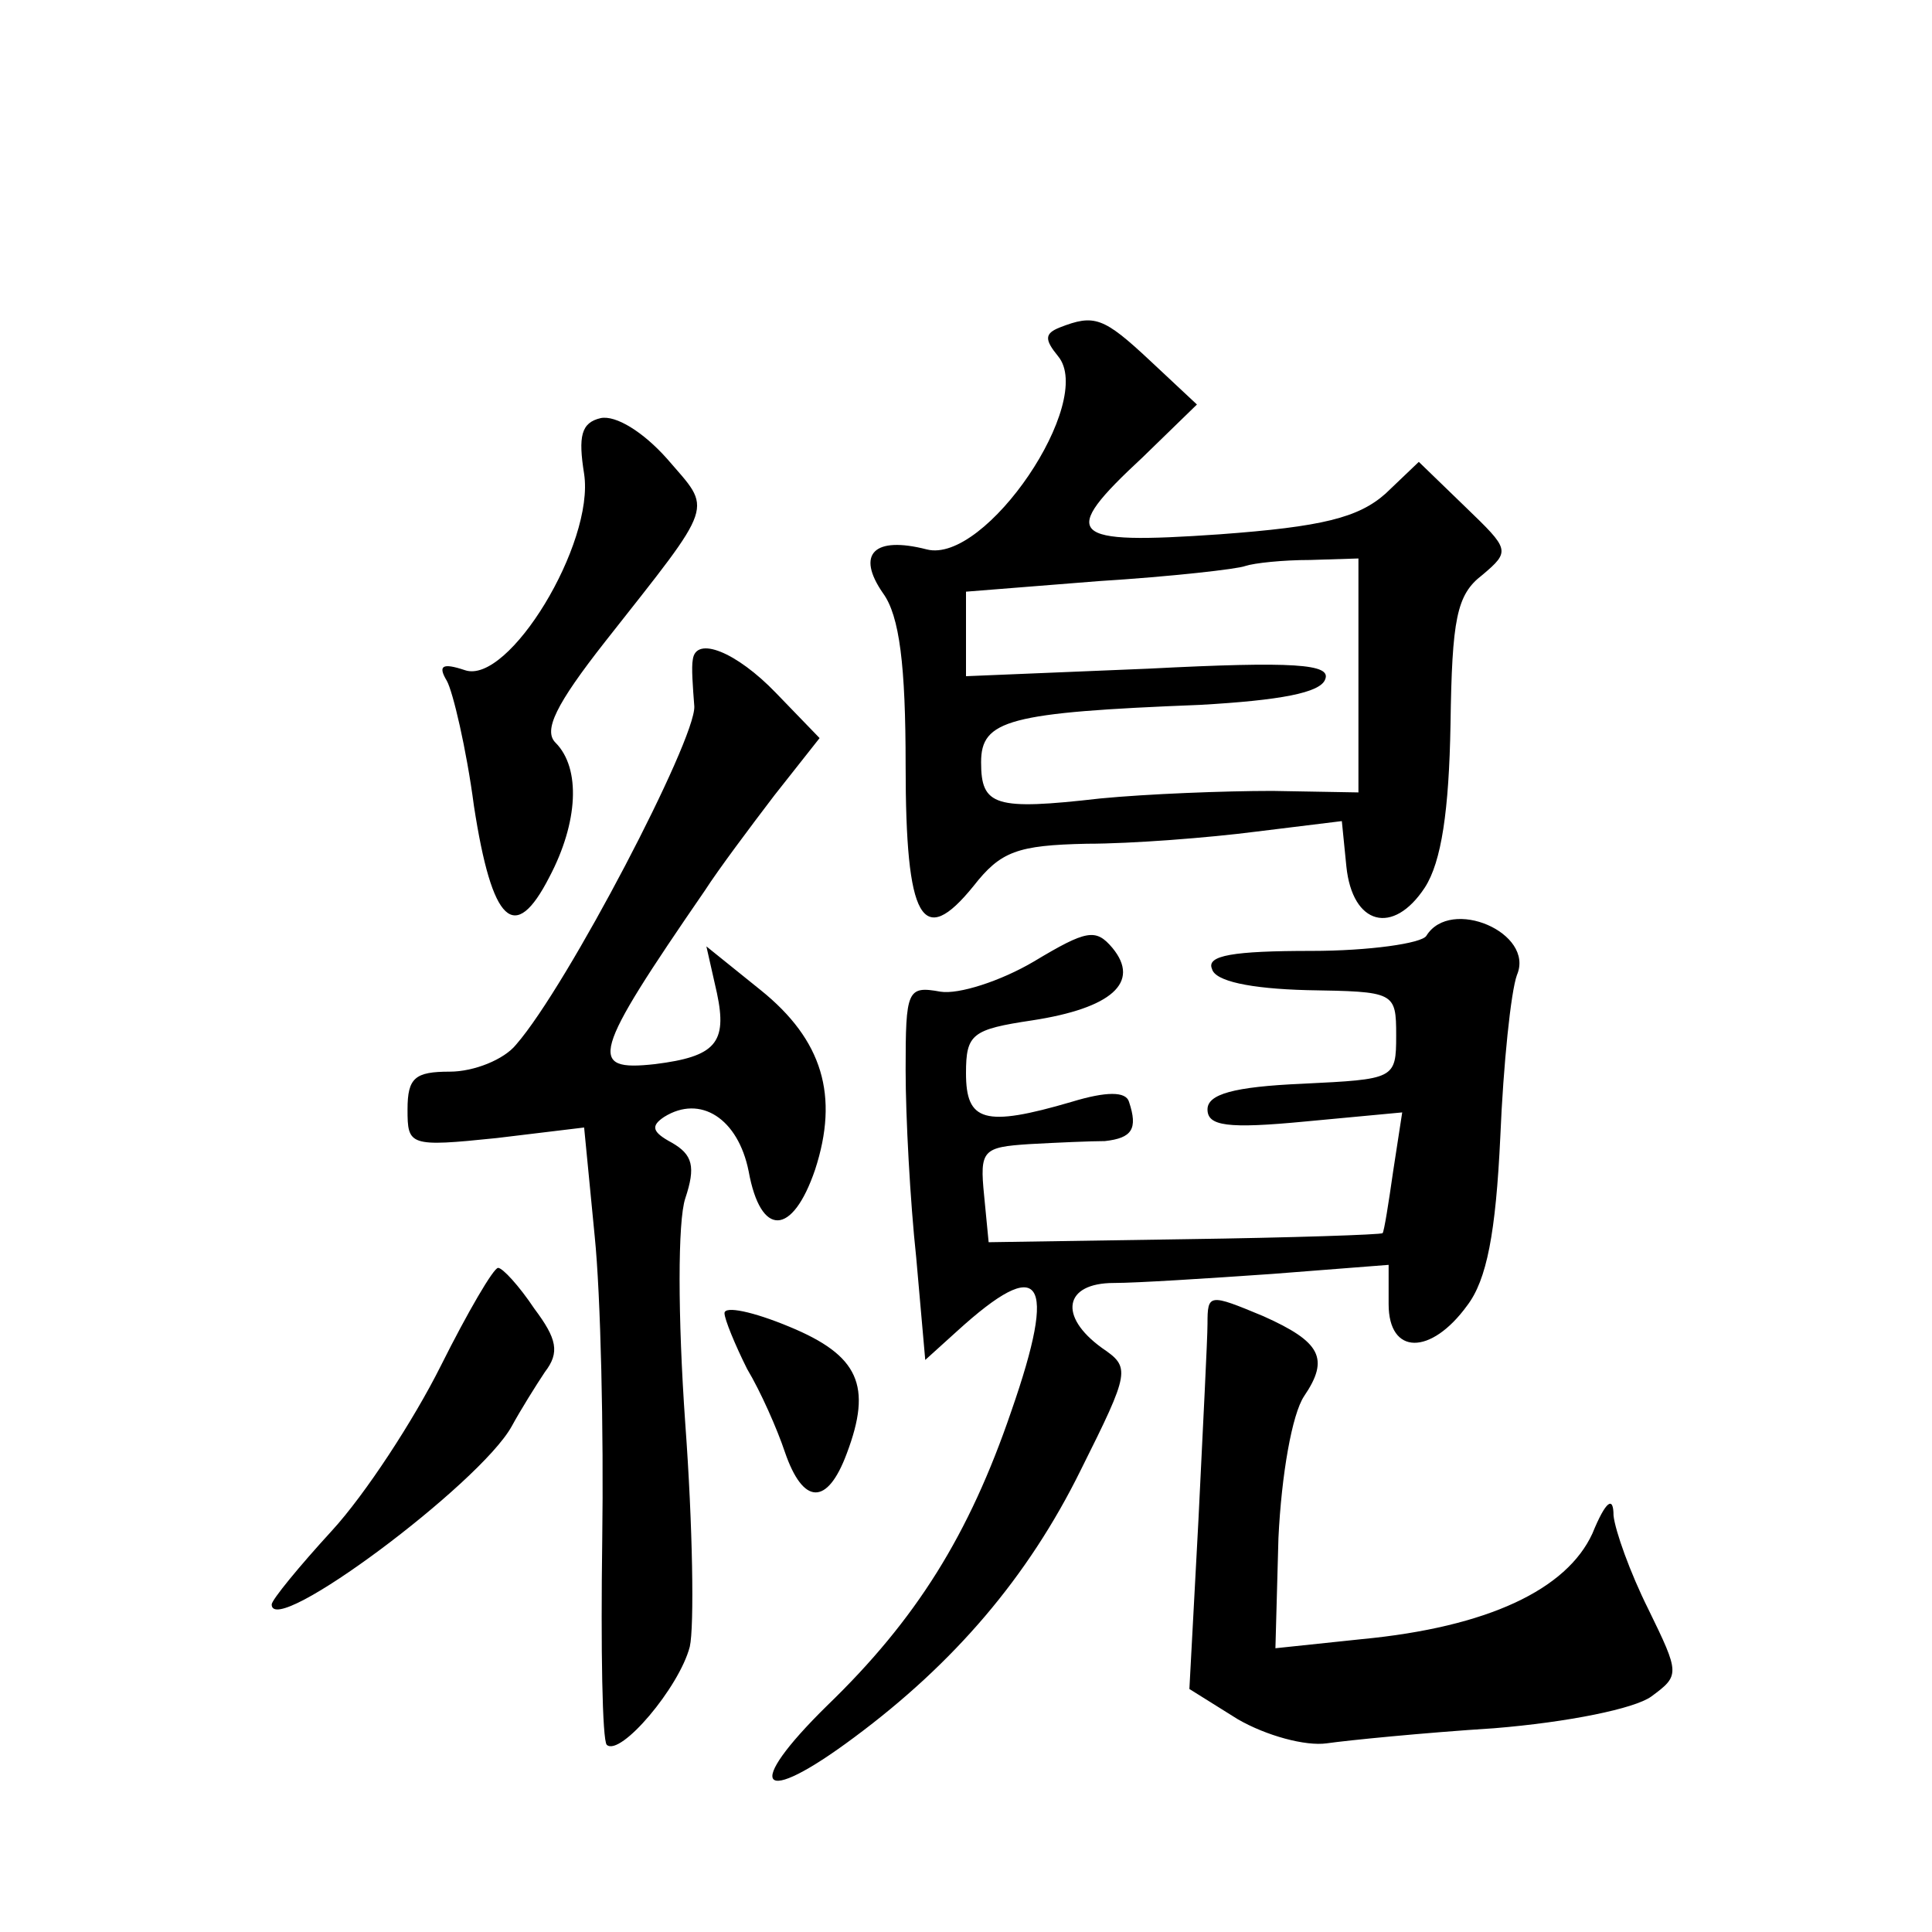
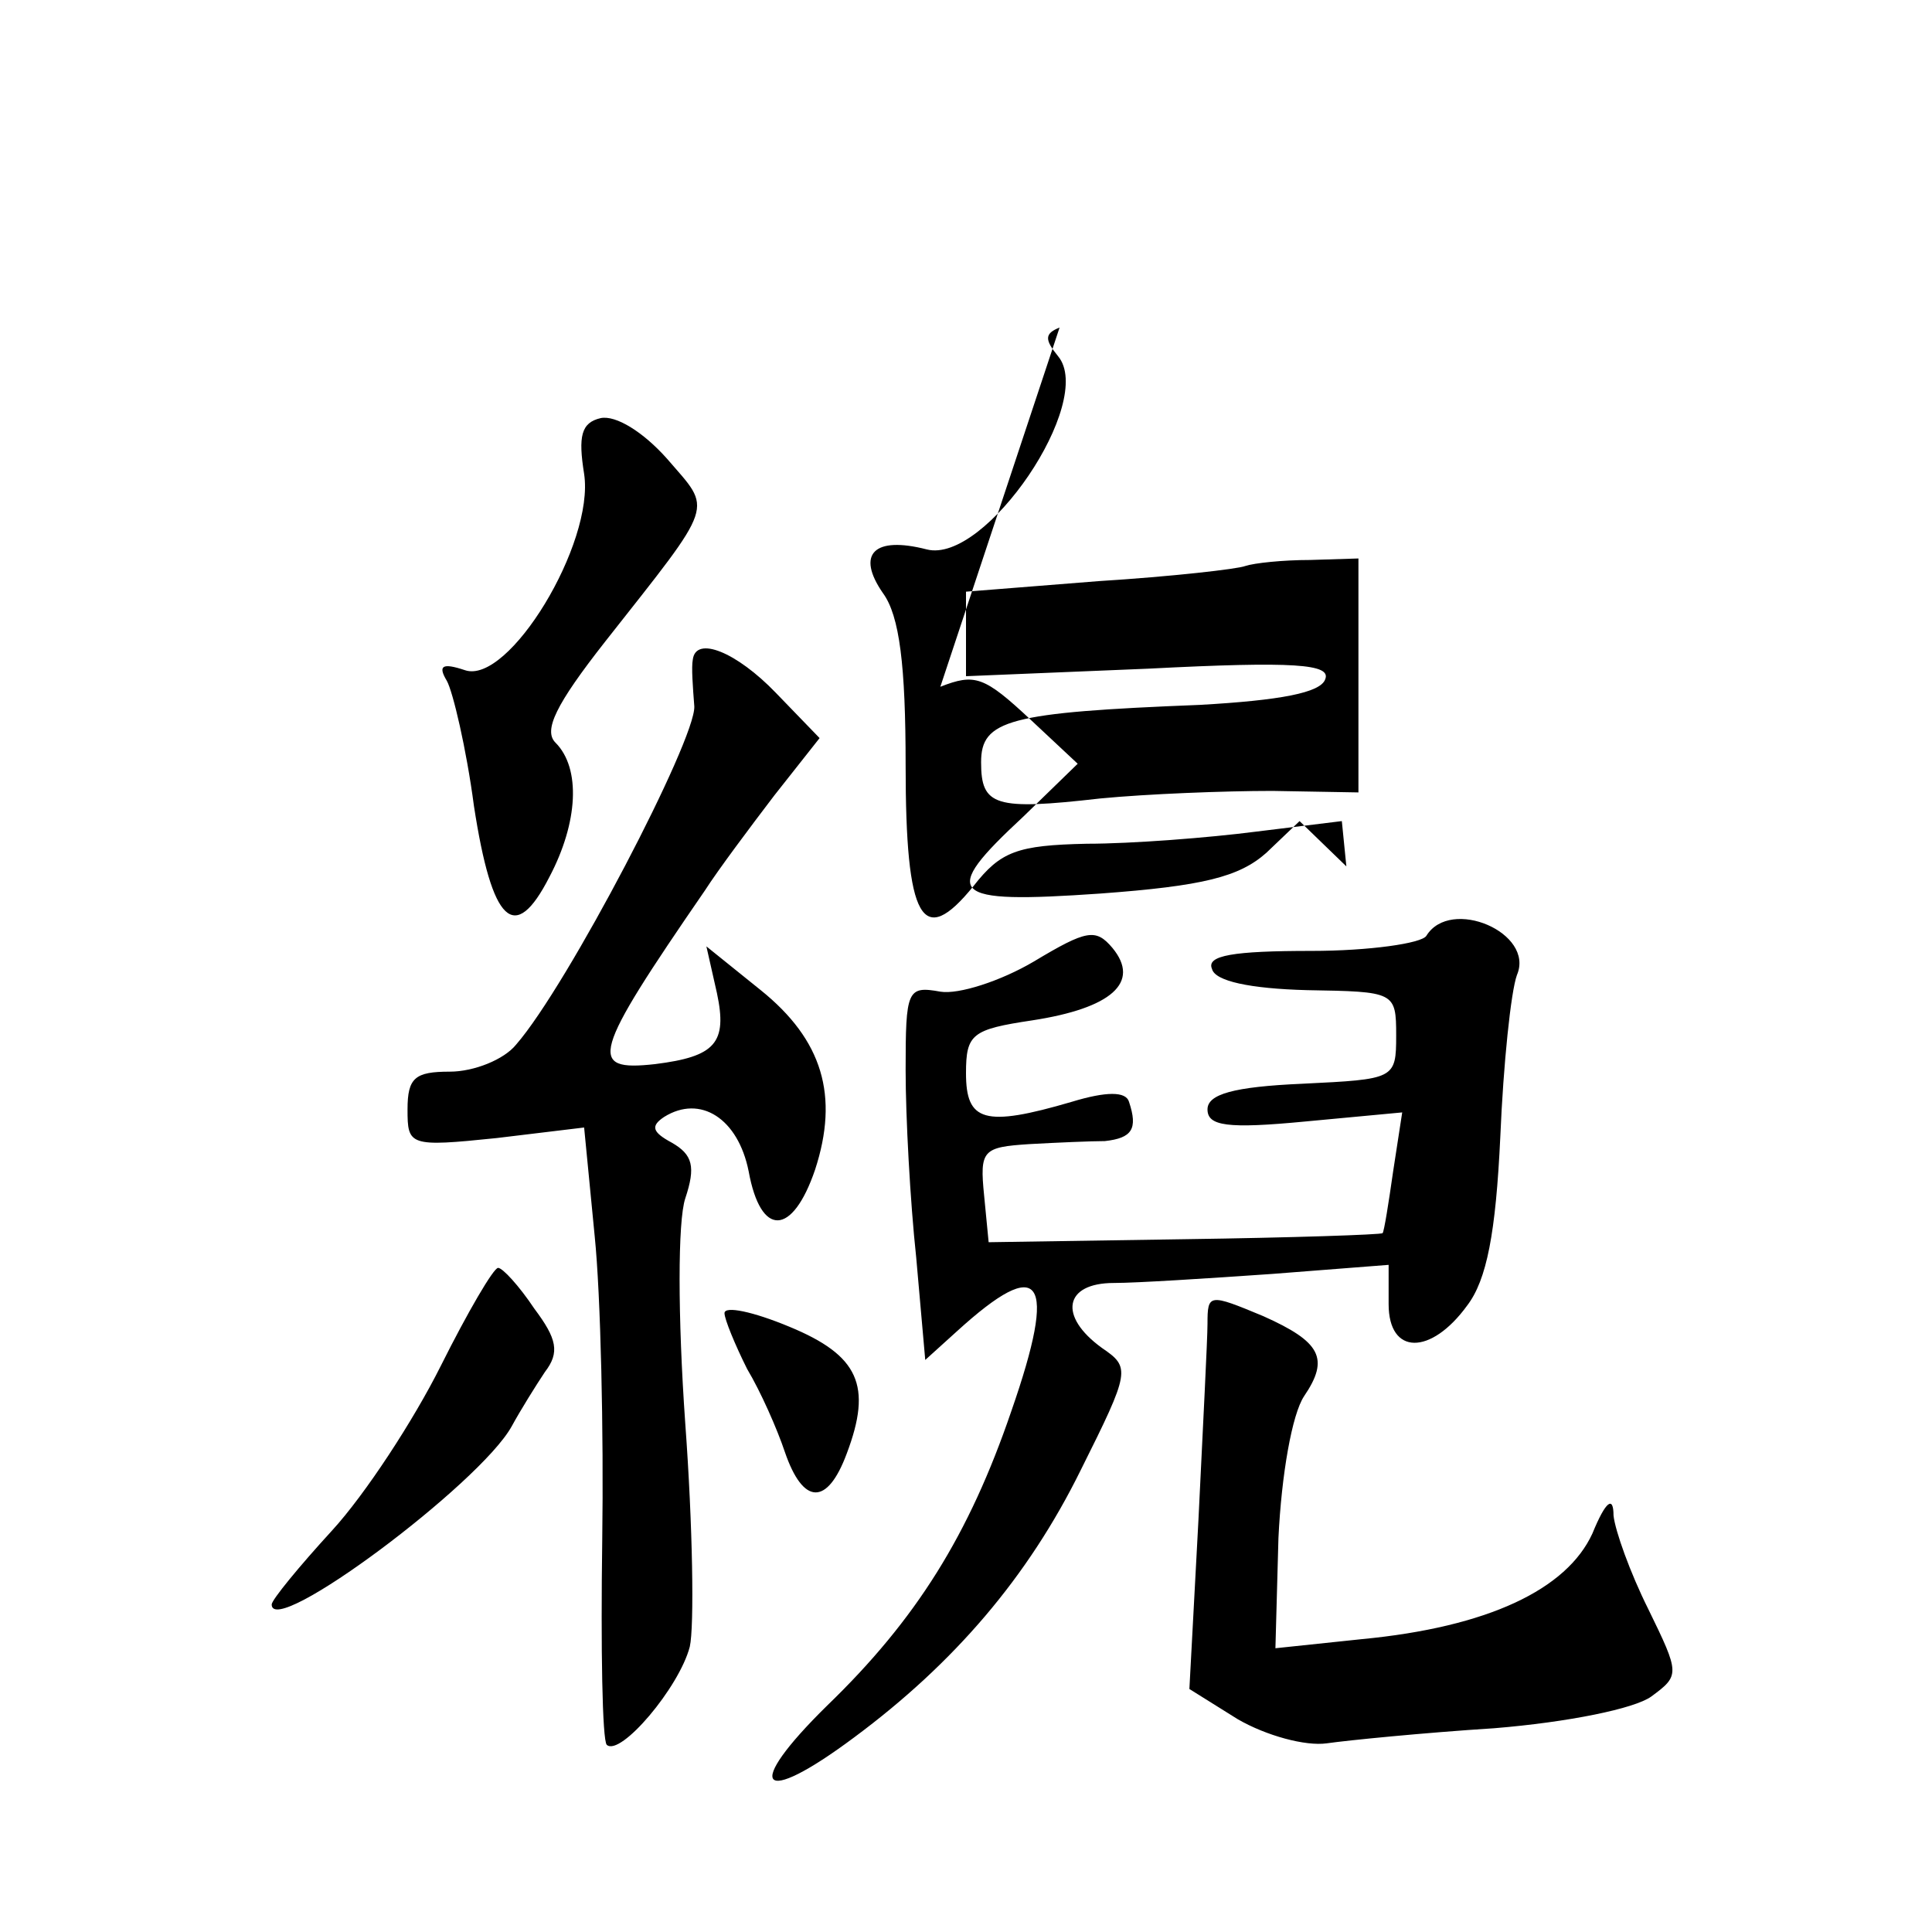
<svg xmlns="http://www.w3.org/2000/svg" version="1.0" width="128pt" height="128pt" viewBox="0 0 128 128" preserveAspectRatio="xMidYMid meet">
  <g transform="translate(0,128) scale(0.1,-0.1)" fill="#0" stroke="none">
-     <path d="M702 1063 c-10 -4 -10 -8 -1 -19 25 -30 -48 -138 -87 -128 -35 9 -47 -3 -29 -29 11 -15 15 -48 15 -114 0 -103 11 -122 45 -80 18 23 29 27 75 28 30 0 81 4 112 8 l57 7 3 -30 c4 -39 31 -46 52 -14 11 17 16 51 17 108 1 70 4 86 21 99 19 16 18 17 -11 45 l-31 30 -22 -21 c-18 -16 -42 -22 -110 -27 -101 -7 -107 -1 -51 51 l36 35 -31 29 c-31 29 -37 31 -60 22z m198 -231 l0 -77 -57 1 c-32 0 -83 -2 -114 -5 -70 -8 -79 -5 -79 24 0 28 18 33 145 38 53 3 80 8 83 17 4 10 -20 12 -117 7 l-121 -5 0 28 0 28 88 7 c48 3 92 8 97 10 6 2 25 4 43 4 l32 1 0 -78z M398 1003 c-13 -3 -15 -12 -11 -37 7 -46 -50 -140 -79 -130 -15 5 -18 3 -12 -7 4 -7 13 -45 18 -83 12 -78 27 -92 50 -47 19 36 21 72 4 89 -8 8 0 25 33 67 74 94 71 86 41 121 -16 18 -34 29 -44 27z M459 843 c-1 -5 0 -18 1 -31 1 -22 -84 -185 -118 -224 -8 -10 -28 -18 -44 -18 -23 0 -28 -4 -28 -25 0 -24 1 -25 59 -19 l58 7 7 -72 c4 -39 6 -130 5 -201 -1 -72 0 -133 3 -136 9 -8 48 38 55 65 3 13 2 80 -3 148 -5 71 -5 134 0 149 7 21 5 29 -9 37 -13 7 -14 11 -5 17 24 15 49 -1 56 -36 8 -44 29 -43 44 1 16 49 5 86 -36 119 l-36 29 7 -31 c7 -33 -1 -42 -41 -47 -45 -5 -42 6 33 115 9 14 30 42 46 63 l30 38 -29 30 c-26 27 -53 38 -55 22z M685 643 c-22 -13 -50 -22 -62 -20 -22 4 -23 1 -23 -52 0 -31 3 -87 7 -124 l6 -68 21 19 c56 51 67 36 36 -53 -28 -82 -63 -138 -122 -195 -56 -55 -45 -68 18 -21 66 49 115 106 150 177 33 66 33 68 14 81 -29 21 -25 43 8 43 15 0 62 3 105 6 l77 6 0 -26 c0 -34 28 -34 52 -1 13 17 19 48 22 112 2 48 7 96 11 107 12 28 -44 52 -60 26 -3 -5 -38 -10 -76 -10 -52 0 -70 -3 -66 -12 2 -8 25 -13 63 -14 58 -1 59 -1 59 -30 0 -29 -1 -29 -62 -32 -46 -2 -63 -7 -63 -17 0 -11 13 -13 65 -8 l64 6 -6 -39 c-3 -21 -6 -40 -7 -41 -1 -1 -60 -3 -131 -4 l-130 -2 -3 31 c-3 30 -1 32 30 34 18 1 41 2 50 2 18 2 22 8 16 26 -2 7 -15 7 -38 0 -58 -17 -70 -13 -70 19 0 26 4 29 44 35 52 8 72 25 53 48 -11 13 -17 12 -52 -9z M292 375 c-18 -36 -50 -85 -72 -109 -22 -24 -40 -46 -40 -49 0 -23 138 80 159 118 6 11 16 27 22 36 10 13 8 22 -7 42 -10 15 -21 27 -24 27 -3 0 -20 -29 -38 -65z M480 410 c0 -4 7 -21 15 -37 9 -15 20 -40 25 -55 12 -35 28 -36 41 -1 17 45 8 65 -38 84 -24 10 -43 14 -43 9z M800 403 c0 -10 -3 -68 -6 -130 l-6 -112 32 -20 c19 -11 45 -18 59 -16 14 2 64 7 111 10 49 4 93 13 104 21 19 14 19 15 -2 58 -12 24 -22 52 -23 62 0 13 -5 10 -14 -12 -17 -37 -69 -62 -153 -70 l-57 -6 2 73 c2 42 9 82 17 94 17 25 11 36 -27 53 -36 15 -37 15 -37 -5z" />
+     <path d="M702 1063 c-10 -4 -10 -8 -1 -19 25 -30 -48 -138 -87 -128 -35 9 -47 -3 -29 -29 11 -15 15 -48 15 -114 0 -103 11 -122 45 -80 18 23 29 27 75 28 30 0 81 4 112 8 l57 7 3 -30 l-31 30 -22 -21 c-18 -16 -42 -22 -110 -27 -101 -7 -107 -1 -51 51 l36 35 -31 29 c-31 29 -37 31 -60 22z m198 -231 l0 -77 -57 1 c-32 0 -83 -2 -114 -5 -70 -8 -79 -5 -79 24 0 28 18 33 145 38 53 3 80 8 83 17 4 10 -20 12 -117 7 l-121 -5 0 28 0 28 88 7 c48 3 92 8 97 10 6 2 25 4 43 4 l32 1 0 -78z M398 1003 c-13 -3 -15 -12 -11 -37 7 -46 -50 -140 -79 -130 -15 5 -18 3 -12 -7 4 -7 13 -45 18 -83 12 -78 27 -92 50 -47 19 36 21 72 4 89 -8 8 0 25 33 67 74 94 71 86 41 121 -16 18 -34 29 -44 27z M459 843 c-1 -5 0 -18 1 -31 1 -22 -84 -185 -118 -224 -8 -10 -28 -18 -44 -18 -23 0 -28 -4 -28 -25 0 -24 1 -25 59 -19 l58 7 7 -72 c4 -39 6 -130 5 -201 -1 -72 0 -133 3 -136 9 -8 48 38 55 65 3 13 2 80 -3 148 -5 71 -5 134 0 149 7 21 5 29 -9 37 -13 7 -14 11 -5 17 24 15 49 -1 56 -36 8 -44 29 -43 44 1 16 49 5 86 -36 119 l-36 29 7 -31 c7 -33 -1 -42 -41 -47 -45 -5 -42 6 33 115 9 14 30 42 46 63 l30 38 -29 30 c-26 27 -53 38 -55 22z M685 643 c-22 -13 -50 -22 -62 -20 -22 4 -23 1 -23 -52 0 -31 3 -87 7 -124 l6 -68 21 19 c56 51 67 36 36 -53 -28 -82 -63 -138 -122 -195 -56 -55 -45 -68 18 -21 66 49 115 106 150 177 33 66 33 68 14 81 -29 21 -25 43 8 43 15 0 62 3 105 6 l77 6 0 -26 c0 -34 28 -34 52 -1 13 17 19 48 22 112 2 48 7 96 11 107 12 28 -44 52 -60 26 -3 -5 -38 -10 -76 -10 -52 0 -70 -3 -66 -12 2 -8 25 -13 63 -14 58 -1 59 -1 59 -30 0 -29 -1 -29 -62 -32 -46 -2 -63 -7 -63 -17 0 -11 13 -13 65 -8 l64 6 -6 -39 c-3 -21 -6 -40 -7 -41 -1 -1 -60 -3 -131 -4 l-130 -2 -3 31 c-3 30 -1 32 30 34 18 1 41 2 50 2 18 2 22 8 16 26 -2 7 -15 7 -38 0 -58 -17 -70 -13 -70 19 0 26 4 29 44 35 52 8 72 25 53 48 -11 13 -17 12 -52 -9z M292 375 c-18 -36 -50 -85 -72 -109 -22 -24 -40 -46 -40 -49 0 -23 138 80 159 118 6 11 16 27 22 36 10 13 8 22 -7 42 -10 15 -21 27 -24 27 -3 0 -20 -29 -38 -65z M480 410 c0 -4 7 -21 15 -37 9 -15 20 -40 25 -55 12 -35 28 -36 41 -1 17 45 8 65 -38 84 -24 10 -43 14 -43 9z M800 403 c0 -10 -3 -68 -6 -130 l-6 -112 32 -20 c19 -11 45 -18 59 -16 14 2 64 7 111 10 49 4 93 13 104 21 19 14 19 15 -2 58 -12 24 -22 52 -23 62 0 13 -5 10 -14 -12 -17 -37 -69 -62 -153 -70 l-57 -6 2 73 c2 42 9 82 17 94 17 25 11 36 -27 53 -36 15 -37 15 -37 -5z" />
  </g>
</svg>